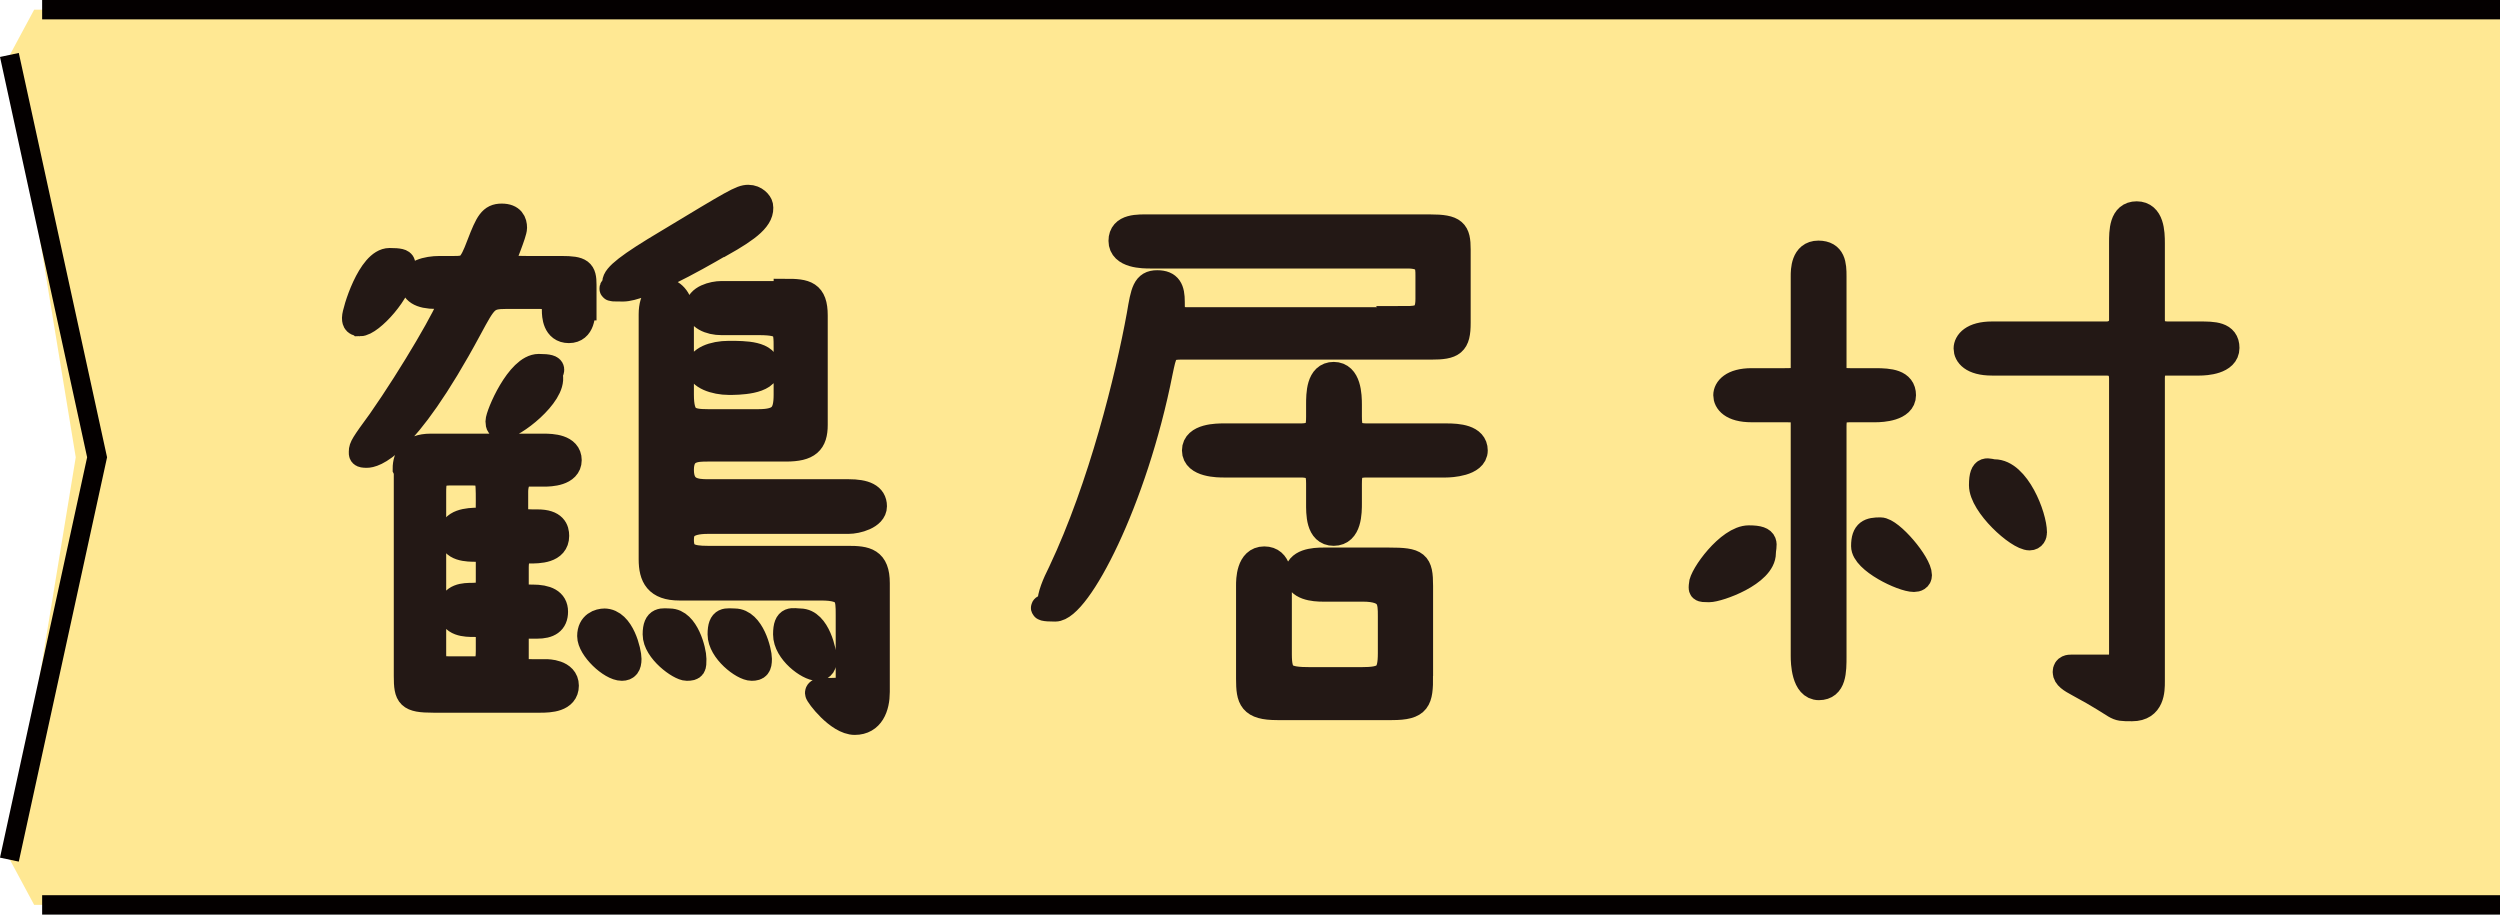
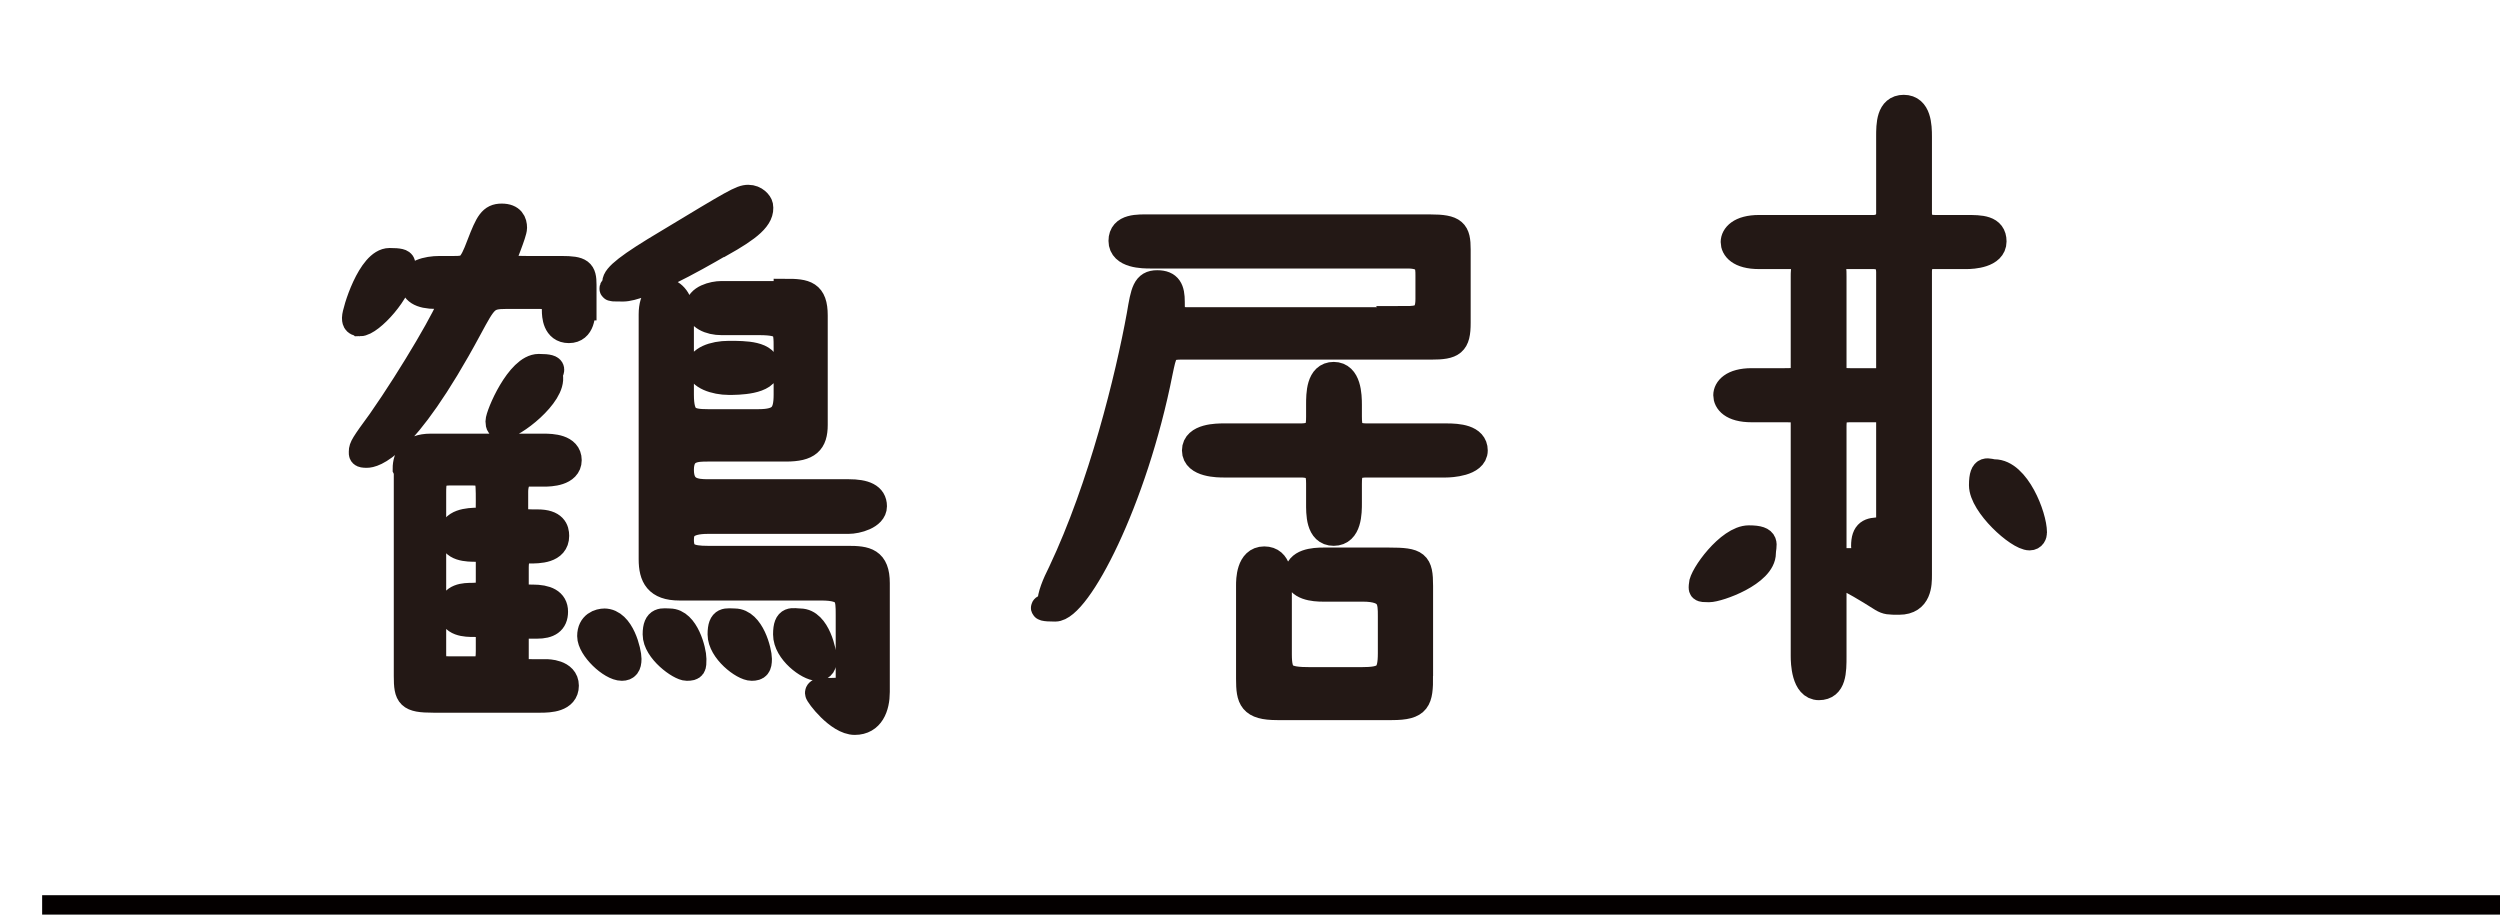
<svg xmlns="http://www.w3.org/2000/svg" id="_レイヤー_1" data-name="レイヤー_1" viewBox="0 0 439 160.6">
  <defs>
    <style>      .st0 {        fill: #ffe893;      }      .st1 {        fill: #040000;      }      .st2 {        fill: #231815;        stroke: #231815;        stroke-miterlimit: 10;        stroke-width: 4.3px;      }    </style>
  </defs>
-   <polygon class="st0" points="1.7 150.9 13.3 80.3 1.7 9.7 6 1.7 439 1.7 439 158.9 6 158.9 1.7 150.9" />
-   <polygon class="st1" points="0 150.6 15.3 80.3 0 10 3.3 9.3 18.8 80.3 3.3 151.3 0 150.6" />
-   <rect class="st1" x="7.4" y="0" width="431.6" height="3.4" />
  <rect class="st1" x="7.4" y="157.2" width="431.6" height="3.4" />
  <g>
    <path class="st2" d="M63.2,56.9c-1,0-1-.7-1-1.1,0-1.1,2.7-10.1,6.2-10.1s2.1.7,2.1,2.1c0,3.2-5.3,9.1-7.3,9.1ZM102.4,54.1c0,1.1,0,4-2.5,4s-2.6-2.7-2.6-3.6c0-1.8-.5-2.4-2.5-2.4h-5.9c-3.4,0-3.7.6-6.4,5.6-11.5,21.4-17,22.3-18.1,22.3s-1-.2-1-.7c0-.8.3-1.3,3.3-5.4,5.6-8,12.3-19.5,12.3-20.8s-.5-1-2.4-1c-2.9,0-4.2-.9-4.2-2.6s2.5-2.4,4.8-2.4h2.5c2.4,0,2.9-.2,4.4-4.2,1.5-3.9,2.1-5,4-5s2.3,1.1,2.3,2.1-2,5.6-2,6c0,1,.6,1.1,4.2,1.1h6c3.5,0,4,.5,4,2.9v4.1ZM71.1,82.3c0-2,1-4,4.5-4h19.9c1.4,0,4.5.1,4.5,2.5s-3.4,2.5-4.4,2.5h-2.7c-2.2,0-2.3,2.3-2.3,3.1v3.2c0,2,.8,2,3.8,2s3.4,1.4,3.4,2.5c0,2.7-3.2,2.7-4.9,2.7s-2.2,1.1-2.2,2.8v3.5c0,1.7.3,1.7,2.8,1.7s4.1.7,4.1,2.6-1.2,2.6-3.3,2.6h-1.6c-1.4,0-2,.5-2,1.9v3.9c0,2.1,1,2.1,2.9,2.1h2.3c.2,0,3.6,0,3.6,2.5s-3,2.6-4.6,2.6h-18.8c-4.4,0-4.8-.7-4.8-4.3v-36ZM83.1,117.6c2.2,0,2.6-1,2.6-3.3v-2.6c0-2-1.2-2-2.5-2s-4.1,0-4.1-2.6,2.6-2.6,3.8-2.6c2.3-.1,2.8,0,2.8-2.5v-3.5c0-1-.4-2-2-2s-4.5,0-4.5-2.5,3-2.7,4.8-2.7,1.7-1,1.7-3.3c0-4.1,0-4.9-2.7-4.9h-4c-2.8,0-2.8,1.4-2.8,3.6v28.2c0,2.3.6,2.5,2.7,2.5h4.2ZM88.2,75c-.6,0-.8-.3-.8-1,0-1.2,3.6-9.7,7.2-9.7s1.9.9,2.1,1.7c.7,3.4-6.6,9-8.5,9ZM106.1,109c3.2,0,4.4,5.5,4.4,6.7s-.4,1.7-1.3,1.7c-2,0-5.7-3.5-5.7-5.7s1.7-2.7,2.7-2.7ZM126.5,43c-4.6,2.7-13.8,7.8-17.1,7.8s-1.5,0-1.5-1.2,2.4-3.1,9.3-7.2c11.6-7,12.9-7.8,14.2-7.8s2.1,1,2.2,1.5c.4,2.2-2,4.1-7,6.9ZM138,51.1c3.5,0,5.2.3,5.2,4.3v19.2c0,3.1-1.2,4.3-5.2,4.3h-13.7c-2,0-4.6,0-4.6,3.6s2.5,3.8,4.6,3.8h24.7c2.9,0,4.6.7,4.6,2.6s-3.1,2.7-4.6,2.7h-24.7c-3.9,0-4.6,1.4-4.6,3.2,0,2.7,1.5,3.2,4.6,3.2h24.6c3.2,0,5.2.3,5.2,4.4v19.1c0,2.7-1,5.4-4,5.4s-6.6-4.8-6.6-5.2.4-.5,1.2-.5c3.7,0,4.2,0,4.2-2.2v-11c0-3.1,0-4.7-4.7-4.7h-24.9c-4,0-5-2-5-5.1v-43c0-3.1,1.5-4.1,2.7-4.1s2.7,1.6,2.7,4.1v14.1c0,4.2,1.3,4.7,4.6,4.7h8.9c3.9,0,4.8-1.3,4.8-4.7v-8.2c0-3.3,0-4.4-4.7-4.4h-6.6c-2.1,0-4.2-.9-4.2-2.7s2.7-2.5,4.2-2.5h11.3ZM117.6,109c3,0,4.3,5.3,4.3,6.7s0,1.7-1.3,1.7-5.6-3.1-5.6-6,1.4-2.4,2.7-2.4ZM134.8,64.6c0,2.6-5.4,2.6-6.8,2.6-2.5,0-5.3-1-5.3-2.6s2.5-2.6,5.3-2.6,6.8,0,6.8,2.6ZM129,109c3.1,0,4.4,5.4,4.4,6.7s-.3,1.7-1.4,1.7c-1.6,0-5.6-3.1-5.6-6s1.2-2.4,2.7-2.4ZM140.5,109c3.2,0,4.3,5.7,4.3,6.7s-.3,1.7-1.3,1.7c-1.6,0-5.6-2.9-5.6-6s1.3-2.4,2.7-2.4Z" />
    <path class="st2" d="M246.8,55.9c2.5,0,3.9-.3,3.9-3.4v-4.1c0-1.6,0-3.4-3.5-3.4h-45.2c-1.2,0-5.2,0-5.2-2.7s3.1-2.5,5.1-2.5h49.2c4.4,0,5,.8,5,4v12.9c0,3.7-.9,4.3-4.8,4.3h-44c-2.7,0-2.8,1-3.5,4.3-4.5,22.8-14.4,41.7-18.5,41.7s-1-.7-1-1c0-1.5.8-3.4,1.9-5.6,7.1-15,11.8-34.1,13.8-45.1.7-4.2,1-5.7,3.2-5.7s2.7,1.2,2.7,3.4,0,3.1,2.6,3.1h38.5ZM240,81.7c-2.8,0-3,1.2-3,3.3v3.3c0,1.7,0,5.4-2.8,5.4s-2.7-3.6-2.7-5.4v-3.4c0-1.9-.3-3.2-3.1-3.2h-13.5c-.9,0-5.2,0-5.2-2.6s4.1-2.6,5.2-2.6h13.5c2.9,0,3.1-1.4,3.1-3.3v-2.1c0-1.9,0-5.4,2.7-5.4s2.8,3.7,2.8,5.4v2c0,2.1.2,3.4,3,3.4h14c2,0,5.1.2,5.1,2.6s-4.4,2.6-5.2,2.6h-13.9ZM249.5,118.7c0,4.3-.3,5.6-5.1,5.6h-20.1c-4.7,0-5.1-1.5-5.1-5.1v-16.4c0-.9,0-4.7,2.8-4.7s2.7,3.3,2.7,4.7v12.1c0,3.8.9,4.4,5.4,4.4h8.9c4.2,0,5.1-.7,5.1-4.6v-6.5c0-2.6,0-4.7-4.8-4.7h-7c-1.5,0-4.6-.2-4.6-2.6s3-2.6,4.7-2.6h11.5c5,0,5.6.5,5.6,4.6v15.8Z" />
-     <path class="st2" d="M309.7,97.1c0,3.7-7.9,6.5-9.6,6.5s-1.4-.1-1.4-.9c0-1.6,4.8-8.3,8.4-8.3s2.6,1.3,2.6,2.7ZM316.6,74.2c0-1.7-.4-2.2-2.8-2.2h-6.2c-3.6,0-4.6-1.5-4.6-2.6s1.1-2.6,4.6-2.6h5.7c2.6,0,3.3-.1,3.3-2.2v-16.1c0-1,0-4.1,2.7-4.1s2.8,2.1,2.8,4.1v16.1c0,1.8.6,2.2,2.8,2.2h4.4c2.5,0,5,.2,5,2.6s-3.8,2.6-5,2.6h-3.9c-2.1,0-3.3,0-3.3,2.8v40.4c0,2.7,0,5.6-2.7,5.6s-2.8-4.5-2.8-5.6v-41ZM337.1,101c0,.6-.5.8-1,.8-2.1,0-8.9-3.3-8.9-5.9s1.1-2.9,3-2.9,6.9,5.9,6.9,8ZM378,119.7c0,1.5,0,4.8-3.6,4.8s-1.5,0-9.5-4.3c-1.3-.7-2.3-1.3-2.3-2.2s.8-.9,1.1-.9h6.3c2,0,2.5-.3,2.5-2.4v-48.2c0-2.6-1.9-2.7-2.7-2.7h-20c-3.6,0-4.6-1.5-4.6-2.6s1.1-2.6,4.6-2.6h20.1c1.7,0,2.6-1.2,2.6-2.4v-13.5c0-2.1,0-5.2,2.7-5.2s2.8,3.3,2.8,5.2v13.4c0,2.1,1.4,2.5,2.7,2.5h5.5c2.5,0,4.9,0,4.9,2.5s-3.8,2.7-4.9,2.7h-5.6c-.9,0-2.6,0-2.6,2.6v53.2ZM357.3,93.5c0,.4-.2,1-.9,1-2.1,0-8.5-5.8-8.5-9.3s1.3-2.4,2.3-2.4c4.1,0,7.1,7.8,7.1,10.7Z" />
+     <path class="st2" d="M309.7,97.1c0,3.7-7.9,6.5-9.6,6.5s-1.4-.1-1.4-.9c0-1.6,4.8-8.3,8.4-8.3s2.6,1.3,2.6,2.7ZM316.6,74.2c0-1.7-.4-2.2-2.8-2.2h-6.2c-3.6,0-4.6-1.5-4.6-2.6s1.1-2.6,4.6-2.6h5.7c2.6,0,3.3-.1,3.3-2.2v-16.1c0-1,0-4.1,2.7-4.1s2.8,2.1,2.8,4.1v16.1c0,1.8.6,2.2,2.8,2.2h4.4c2.5,0,5,.2,5,2.6s-3.8,2.6-5,2.6h-3.9c-2.1,0-3.3,0-3.3,2.8v40.4c0,2.7,0,5.6-2.7,5.6s-2.8-4.5-2.8-5.6v-41ZM337.1,101c0,.6-.5.8-1,.8-2.1,0-8.9-3.3-8.9-5.9s1.1-2.9,3-2.9,6.9,5.9,6.9,8Zc0,1.5,0,4.8-3.6,4.8s-1.5,0-9.5-4.3c-1.3-.7-2.3-1.3-2.3-2.2s.8-.9,1.1-.9h6.3c2,0,2.5-.3,2.5-2.4v-48.2c0-2.6-1.9-2.7-2.7-2.7h-20c-3.6,0-4.6-1.5-4.6-2.6s1.1-2.6,4.6-2.6h20.1c1.7,0,2.6-1.2,2.6-2.4v-13.5c0-2.1,0-5.2,2.7-5.2s2.8,3.3,2.8,5.2v13.4c0,2.1,1.4,2.5,2.7,2.5h5.5c2.5,0,4.9,0,4.9,2.5s-3.8,2.7-4.9,2.7h-5.6c-.9,0-2.6,0-2.6,2.6v53.2ZM357.3,93.5c0,.4-.2,1-.9,1-2.1,0-8.5-5.8-8.5-9.3s1.3-2.4,2.3-2.4c4.1,0,7.1,7.8,7.1,10.7Z" />
  </g>
</svg>